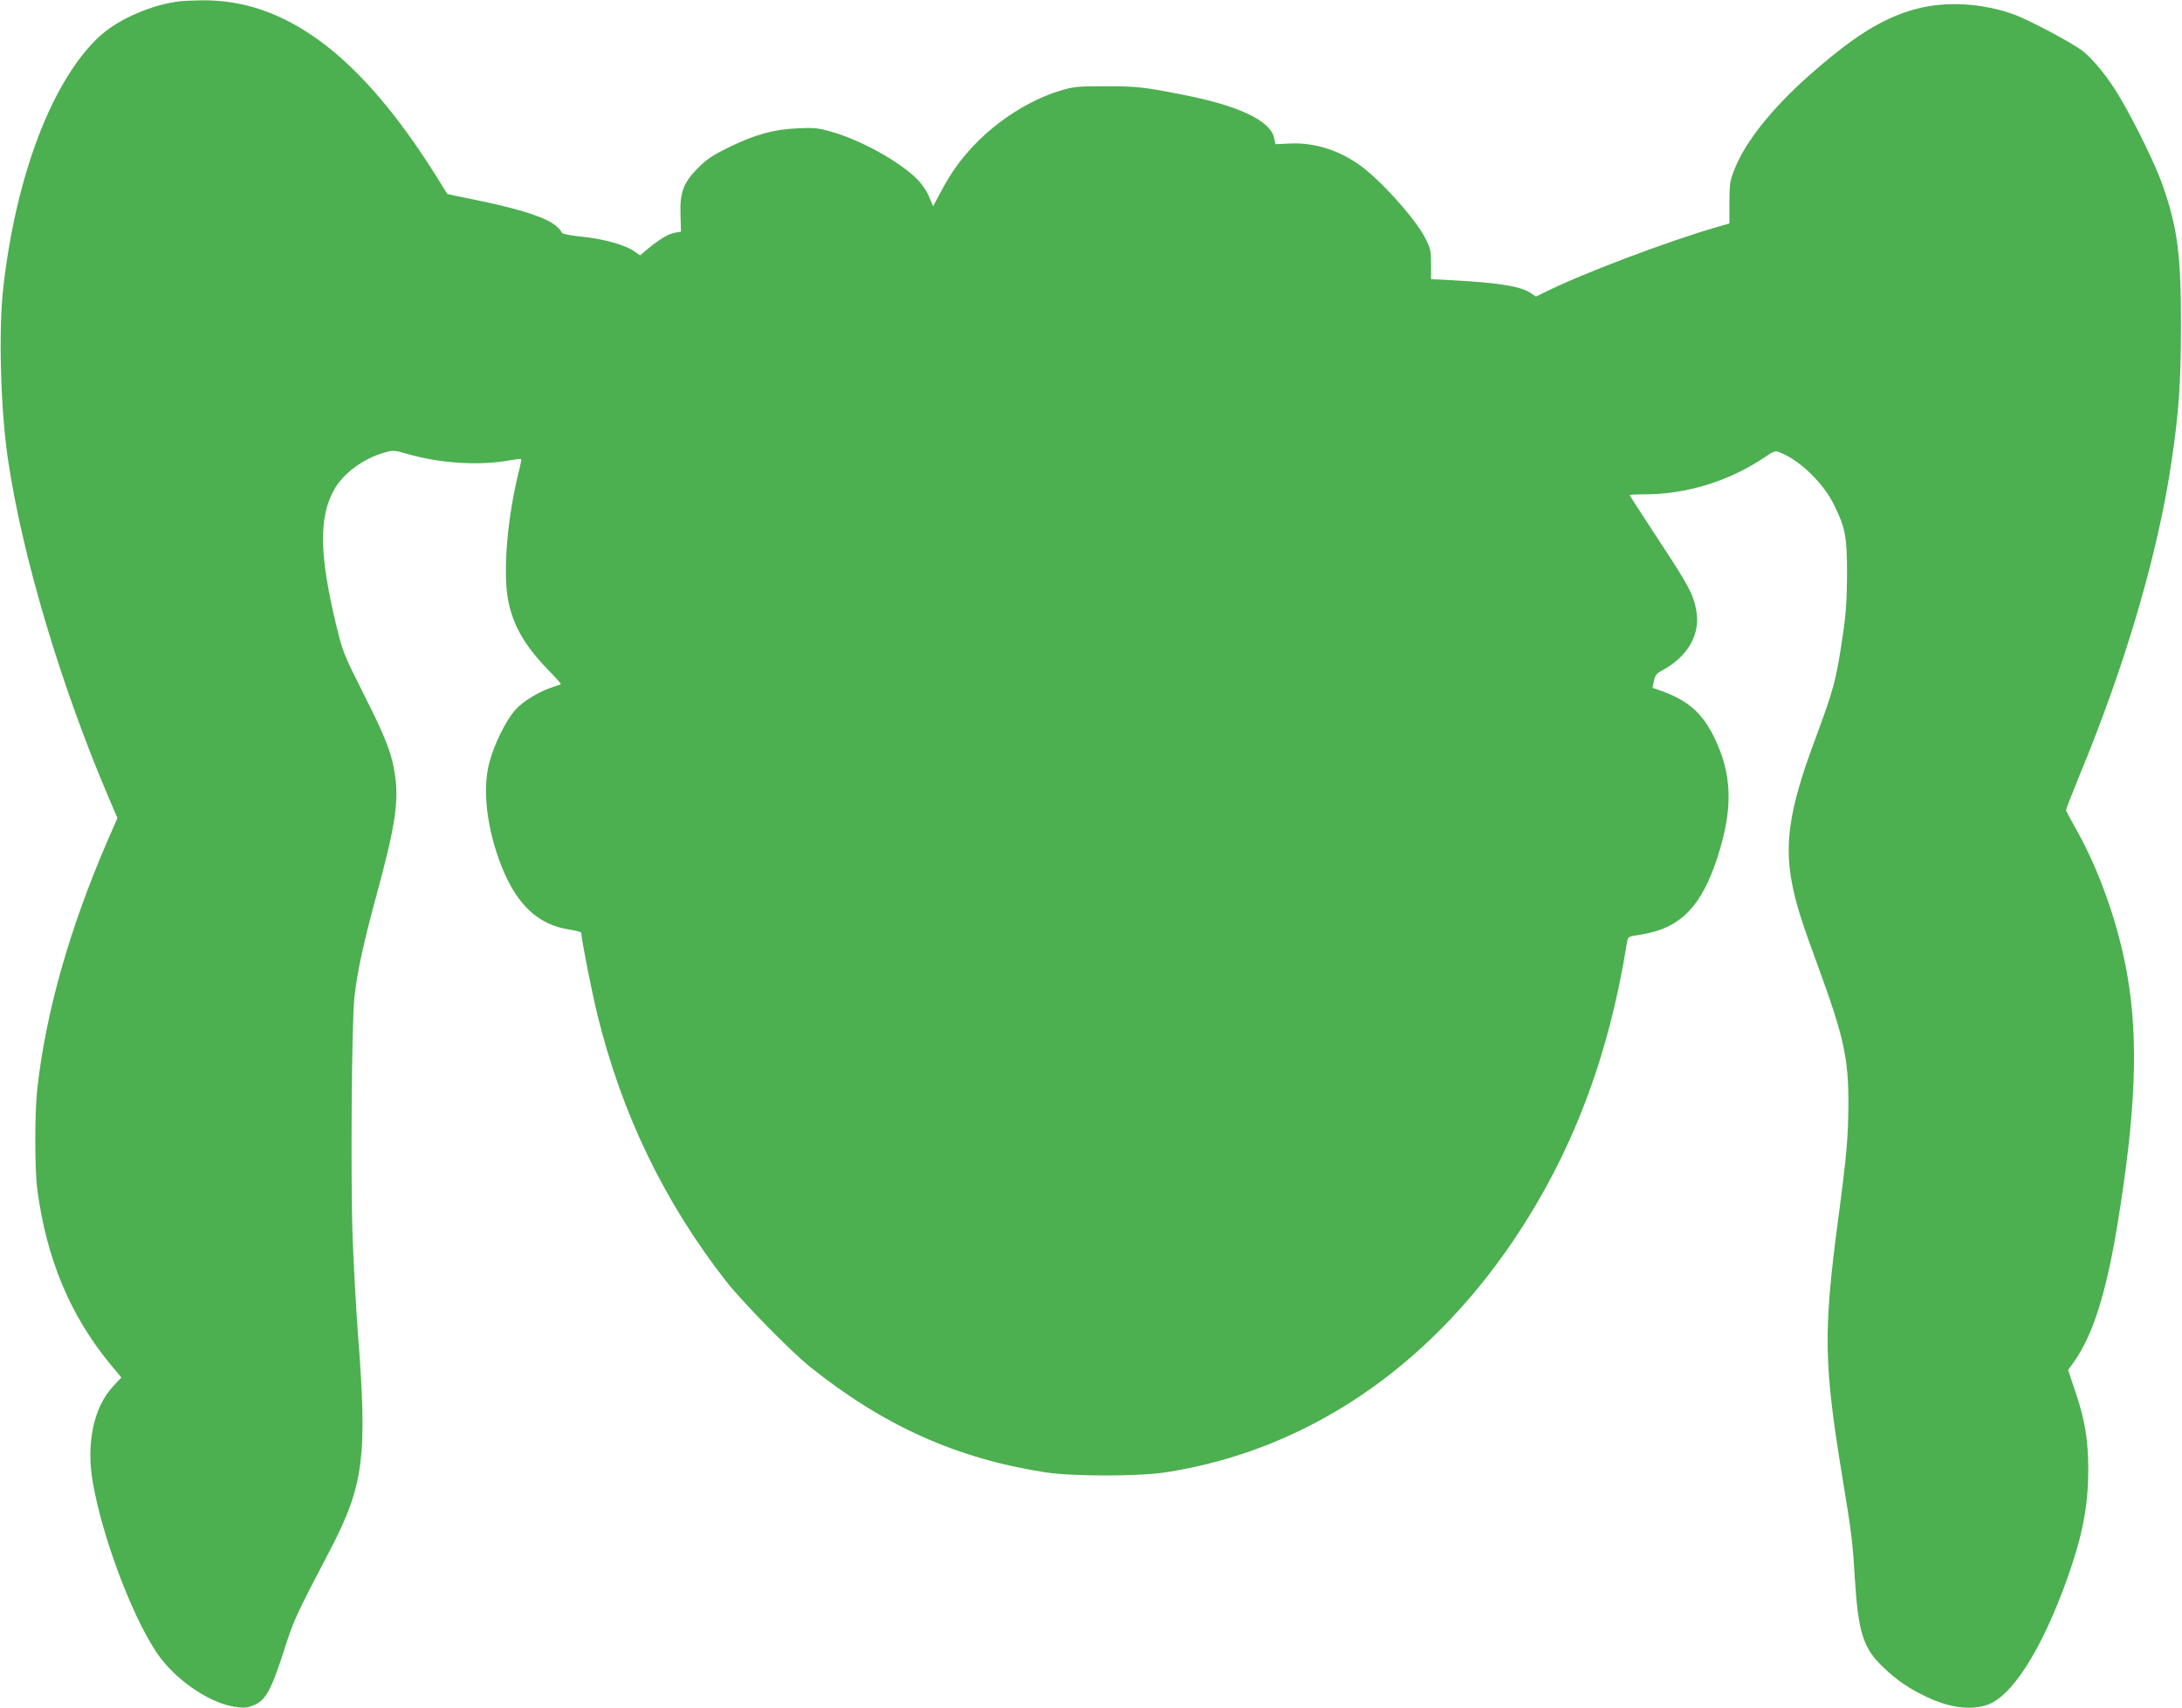
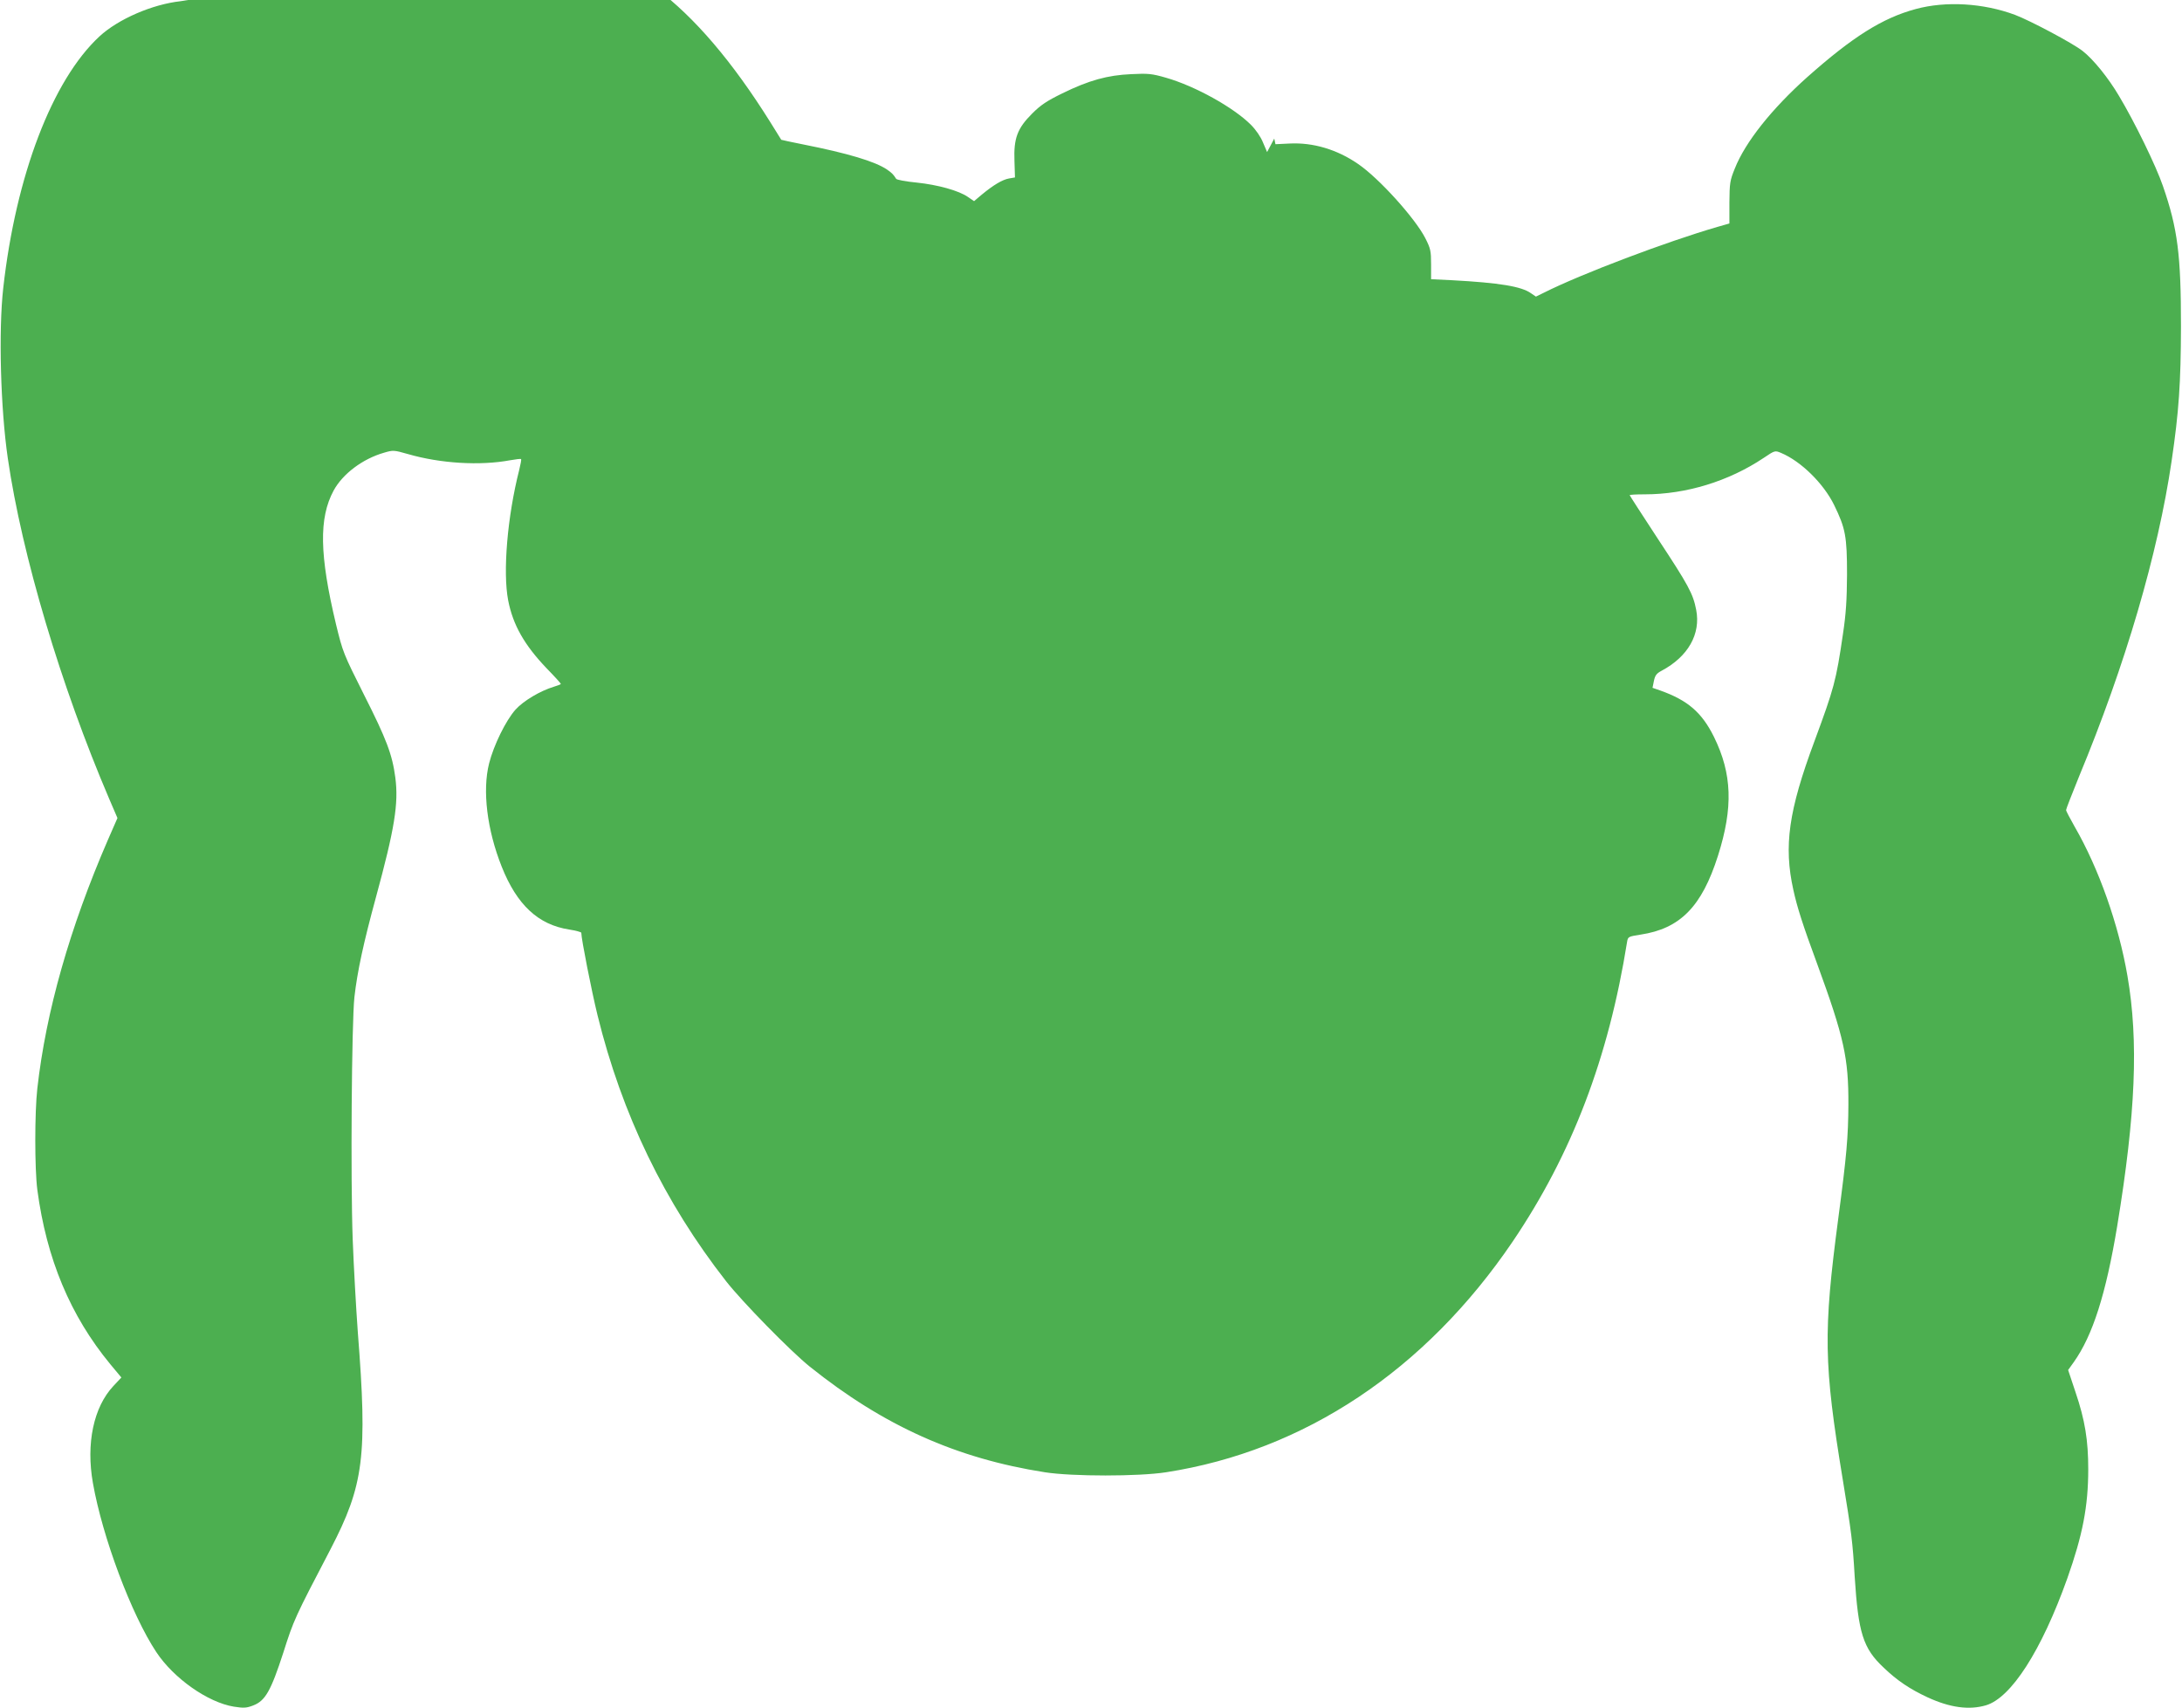
<svg xmlns="http://www.w3.org/2000/svg" version="1.0" width="1280pt" height="1002pt" viewBox="0 0 1280 1002" preserveAspectRatio="xMidYMid meet">
  <g transform="translate(0,1002) scale(0.1,-0.1)" fill="#4caf50" stroke="none">
-     <path d="M1060 10013 c-166 -18 -367 -105 -477 -207 -276 -256 -490 -816 -564 -1476 -28 -249 -16 -706 27 -1000 83 -568 311 -1333 594 -1995 l49 -114 -56 -128 c-224 -517 -363 -1006 -414 -1458 -16 -141 -16 -472 0 -595 54 -405 193 -738 428 -1023 l65 -78 -47 -50 c-116 -124 -161 -337 -120 -569 56 -318 226 -772 372 -992 102 -154 302 -295 455 -320 58 -9 74 -8 113 7 71 27 104 85 177 310 61 192 67 205 276 605 197 379 218 547 161 1275 -10 138 -24 383 -30 545 -13 353 -6 1271 10 1420 17 151 54 321 126 585 110 404 134 551 114 704 -18 135 -51 223 -184 486 -121 241 -124 249 -164 413 -97 406 -101 623 -14 784 53 98 170 186 295 222 54 16 58 16 142 -8 190 -55 422 -69 599 -36 33 6 61 9 64 7 2 -3 -3 -31 -11 -63 -70 -275 -97 -600 -65 -766 28 -144 95 -262 226 -399 46 -47 83 -88 83 -91 0 -3 -19 -10 -42 -17 -79 -24 -177 -82 -224 -134 -57 -64 -128 -209 -155 -316 -40 -159 -12 -389 74 -605 89 -224 214 -341 396 -369 39 -6 71 -15 71 -19 0 -36 60 -340 95 -483 143 -582 393 -1099 755 -1562 96 -122 377 -409 490 -500 433 -347 861 -539 1380 -620 161 -25 548 -25 710 0 812 126 1522 599 2034 1354 347 513 562 1076 671 1759 5 29 8 30 78 41 233 35 360 164 455 463 90 283 83 481 -24 698 -71 143 -154 214 -314 271 l-46 16 8 40 c7 33 15 44 45 60 156 83 231 216 203 358 -18 94 -46 145 -224 415 -91 139 -166 255 -166 257 0 3 39 5 88 5 244 0 493 77 697 213 67 45 67 45 103 30 117 -49 249 -179 311 -305 67 -137 76 -185 76 -408 -1 -150 -6 -231 -24 -350 -40 -274 -52 -317 -167 -628 -152 -408 -181 -615 -124 -872 22 -101 55 -205 140 -435 158 -432 184 -552 183 -825 -1 -187 -10 -297 -59 -665 -89 -672 -86 -855 26 -1535 51 -311 58 -364 70 -570 21 -329 49 -420 170 -533 79 -76 154 -126 257 -174 132 -61 244 -76 343 -47 148 44 326 321 477 744 90 254 123 423 123 641 0 170 -19 288 -75 453 l-43 129 33 46 c111 156 189 400 255 799 108 657 126 1084 60 1467 -52 302 -168 630 -310 876 -27 48 -50 91 -50 97 0 6 34 93 75 194 274 660 464 1310 544 1853 43 291 54 458 55 790 0 419 -19 573 -106 824 -40 117 -166 376 -258 529 -62 105 -150 214 -213 263 -57 45 -305 177 -397 212 -186 69 -405 82 -582 34 -196 -53 -370 -163 -637 -400 -208 -186 -363 -381 -424 -535 -29 -71 -31 -86 -32 -200 l0 -123 -70 -20 c-297 -86 -802 -277 -1018 -386 l-47 -23 -28 19 c-56 41 -187 62 -462 77 l-125 6 0 87 c0 79 -3 93 -34 154 -60 117 -271 351 -394 435 -123 85 -264 127 -402 120 l-83 -4 -7 33 c-19 105 -209 195 -555 261 -214 42 -258 46 -435 46 -168 0 -186 -2 -269 -27 -178 -55 -363 -173 -503 -320 -80 -84 -136 -163 -197 -278 l-42 -79 -24 56 c-13 33 -42 75 -71 104 -102 102 -327 227 -498 276 -83 24 -105 26 -204 21 -139 -6 -248 -36 -405 -113 -90 -44 -126 -68 -176 -118 -87 -87 -109 -145 -104 -278 l3 -97 -35 -6 c-39 -7 -91 -38 -160 -95 l-45 -38 -35 24 c-54 38 -178 72 -302 85 -63 6 -116 16 -120 22 -16 25 -24 34 -53 54 -70 48 -232 96 -489 147 -71 14 -130 27 -132 28 -1 2 -30 48 -64 103 -445 711 -886 1041 -1380 1033 -47 -1 -101 -3 -120 -5z" />
+     <path d="M1060 10013 c-166 -18 -367 -105 -477 -207 -276 -256 -490 -816 -564 -1476 -28 -249 -16 -706 27 -1000 83 -568 311 -1333 594 -1995 l49 -114 -56 -128 c-224 -517 -363 -1006 -414 -1458 -16 -141 -16 -472 0 -595 54 -405 193 -738 428 -1023 l65 -78 -47 -50 c-116 -124 -161 -337 -120 -569 56 -318 226 -772 372 -992 102 -154 302 -295 455 -320 58 -9 74 -8 113 7 71 27 104 85 177 310 61 192 67 205 276 605 197 379 218 547 161 1275 -10 138 -24 383 -30 545 -13 353 -6 1271 10 1420 17 151 54 321 126 585 110 404 134 551 114 704 -18 135 -51 223 -184 486 -121 241 -124 249 -164 413 -97 406 -101 623 -14 784 53 98 170 186 295 222 54 16 58 16 142 -8 190 -55 422 -69 599 -36 33 6 61 9 64 7 2 -3 -3 -31 -11 -63 -70 -275 -97 -600 -65 -766 28 -144 95 -262 226 -399 46 -47 83 -88 83 -91 0 -3 -19 -10 -42 -17 -79 -24 -177 -82 -224 -134 -57 -64 -128 -209 -155 -316 -40 -159 -12 -389 74 -605 89 -224 214 -341 396 -369 39 -6 71 -15 71 -19 0 -36 60 -340 95 -483 143 -582 393 -1099 755 -1562 96 -122 377 -409 490 -500 433 -347 861 -539 1380 -620 161 -25 548 -25 710 0 812 126 1522 599 2034 1354 347 513 562 1076 671 1759 5 29 8 30 78 41 233 35 360 164 455 463 90 283 83 481 -24 698 -71 143 -154 214 -314 271 l-46 16 8 40 c7 33 15 44 45 60 156 83 231 216 203 358 -18 94 -46 145 -224 415 -91 139 -166 255 -166 257 0 3 39 5 88 5 244 0 493 77 697 213 67 45 67 45 103 30 117 -49 249 -179 311 -305 67 -137 76 -185 76 -408 -1 -150 -6 -231 -24 -350 -40 -274 -52 -317 -167 -628 -152 -408 -181 -615 -124 -872 22 -101 55 -205 140 -435 158 -432 184 -552 183 -825 -1 -187 -10 -297 -59 -665 -89 -672 -86 -855 26 -1535 51 -311 58 -364 70 -570 21 -329 49 -420 170 -533 79 -76 154 -126 257 -174 132 -61 244 -76 343 -47 148 44 326 321 477 744 90 254 123 423 123 641 0 170 -19 288 -75 453 l-43 129 33 46 c111 156 189 400 255 799 108 657 126 1084 60 1467 -52 302 -168 630 -310 876 -27 48 -50 91 -50 97 0 6 34 93 75 194 274 660 464 1310 544 1853 43 291 54 458 55 790 0 419 -19 573 -106 824 -40 117 -166 376 -258 529 -62 105 -150 214 -213 263 -57 45 -305 177 -397 212 -186 69 -405 82 -582 34 -196 -53 -370 -163 -637 -400 -208 -186 -363 -381 -424 -535 -29 -71 -31 -86 -32 -200 l0 -123 -70 -20 c-297 -86 -802 -277 -1018 -386 l-47 -23 -28 19 c-56 41 -187 62 -462 77 l-125 6 0 87 c0 79 -3 93 -34 154 -60 117 -271 351 -394 435 -123 85 -264 127 -402 120 l-83 -4 -7 33 l-42 -79 -24 56 c-13 33 -42 75 -71 104 -102 102 -327 227 -498 276 -83 24 -105 26 -204 21 -139 -6 -248 -36 -405 -113 -90 -44 -126 -68 -176 -118 -87 -87 -109 -145 -104 -278 l3 -97 -35 -6 c-39 -7 -91 -38 -160 -95 l-45 -38 -35 24 c-54 38 -178 72 -302 85 -63 6 -116 16 -120 22 -16 25 -24 34 -53 54 -70 48 -232 96 -489 147 -71 14 -130 27 -132 28 -1 2 -30 48 -64 103 -445 711 -886 1041 -1380 1033 -47 -1 -101 -3 -120 -5z" />
  </g>
</svg>